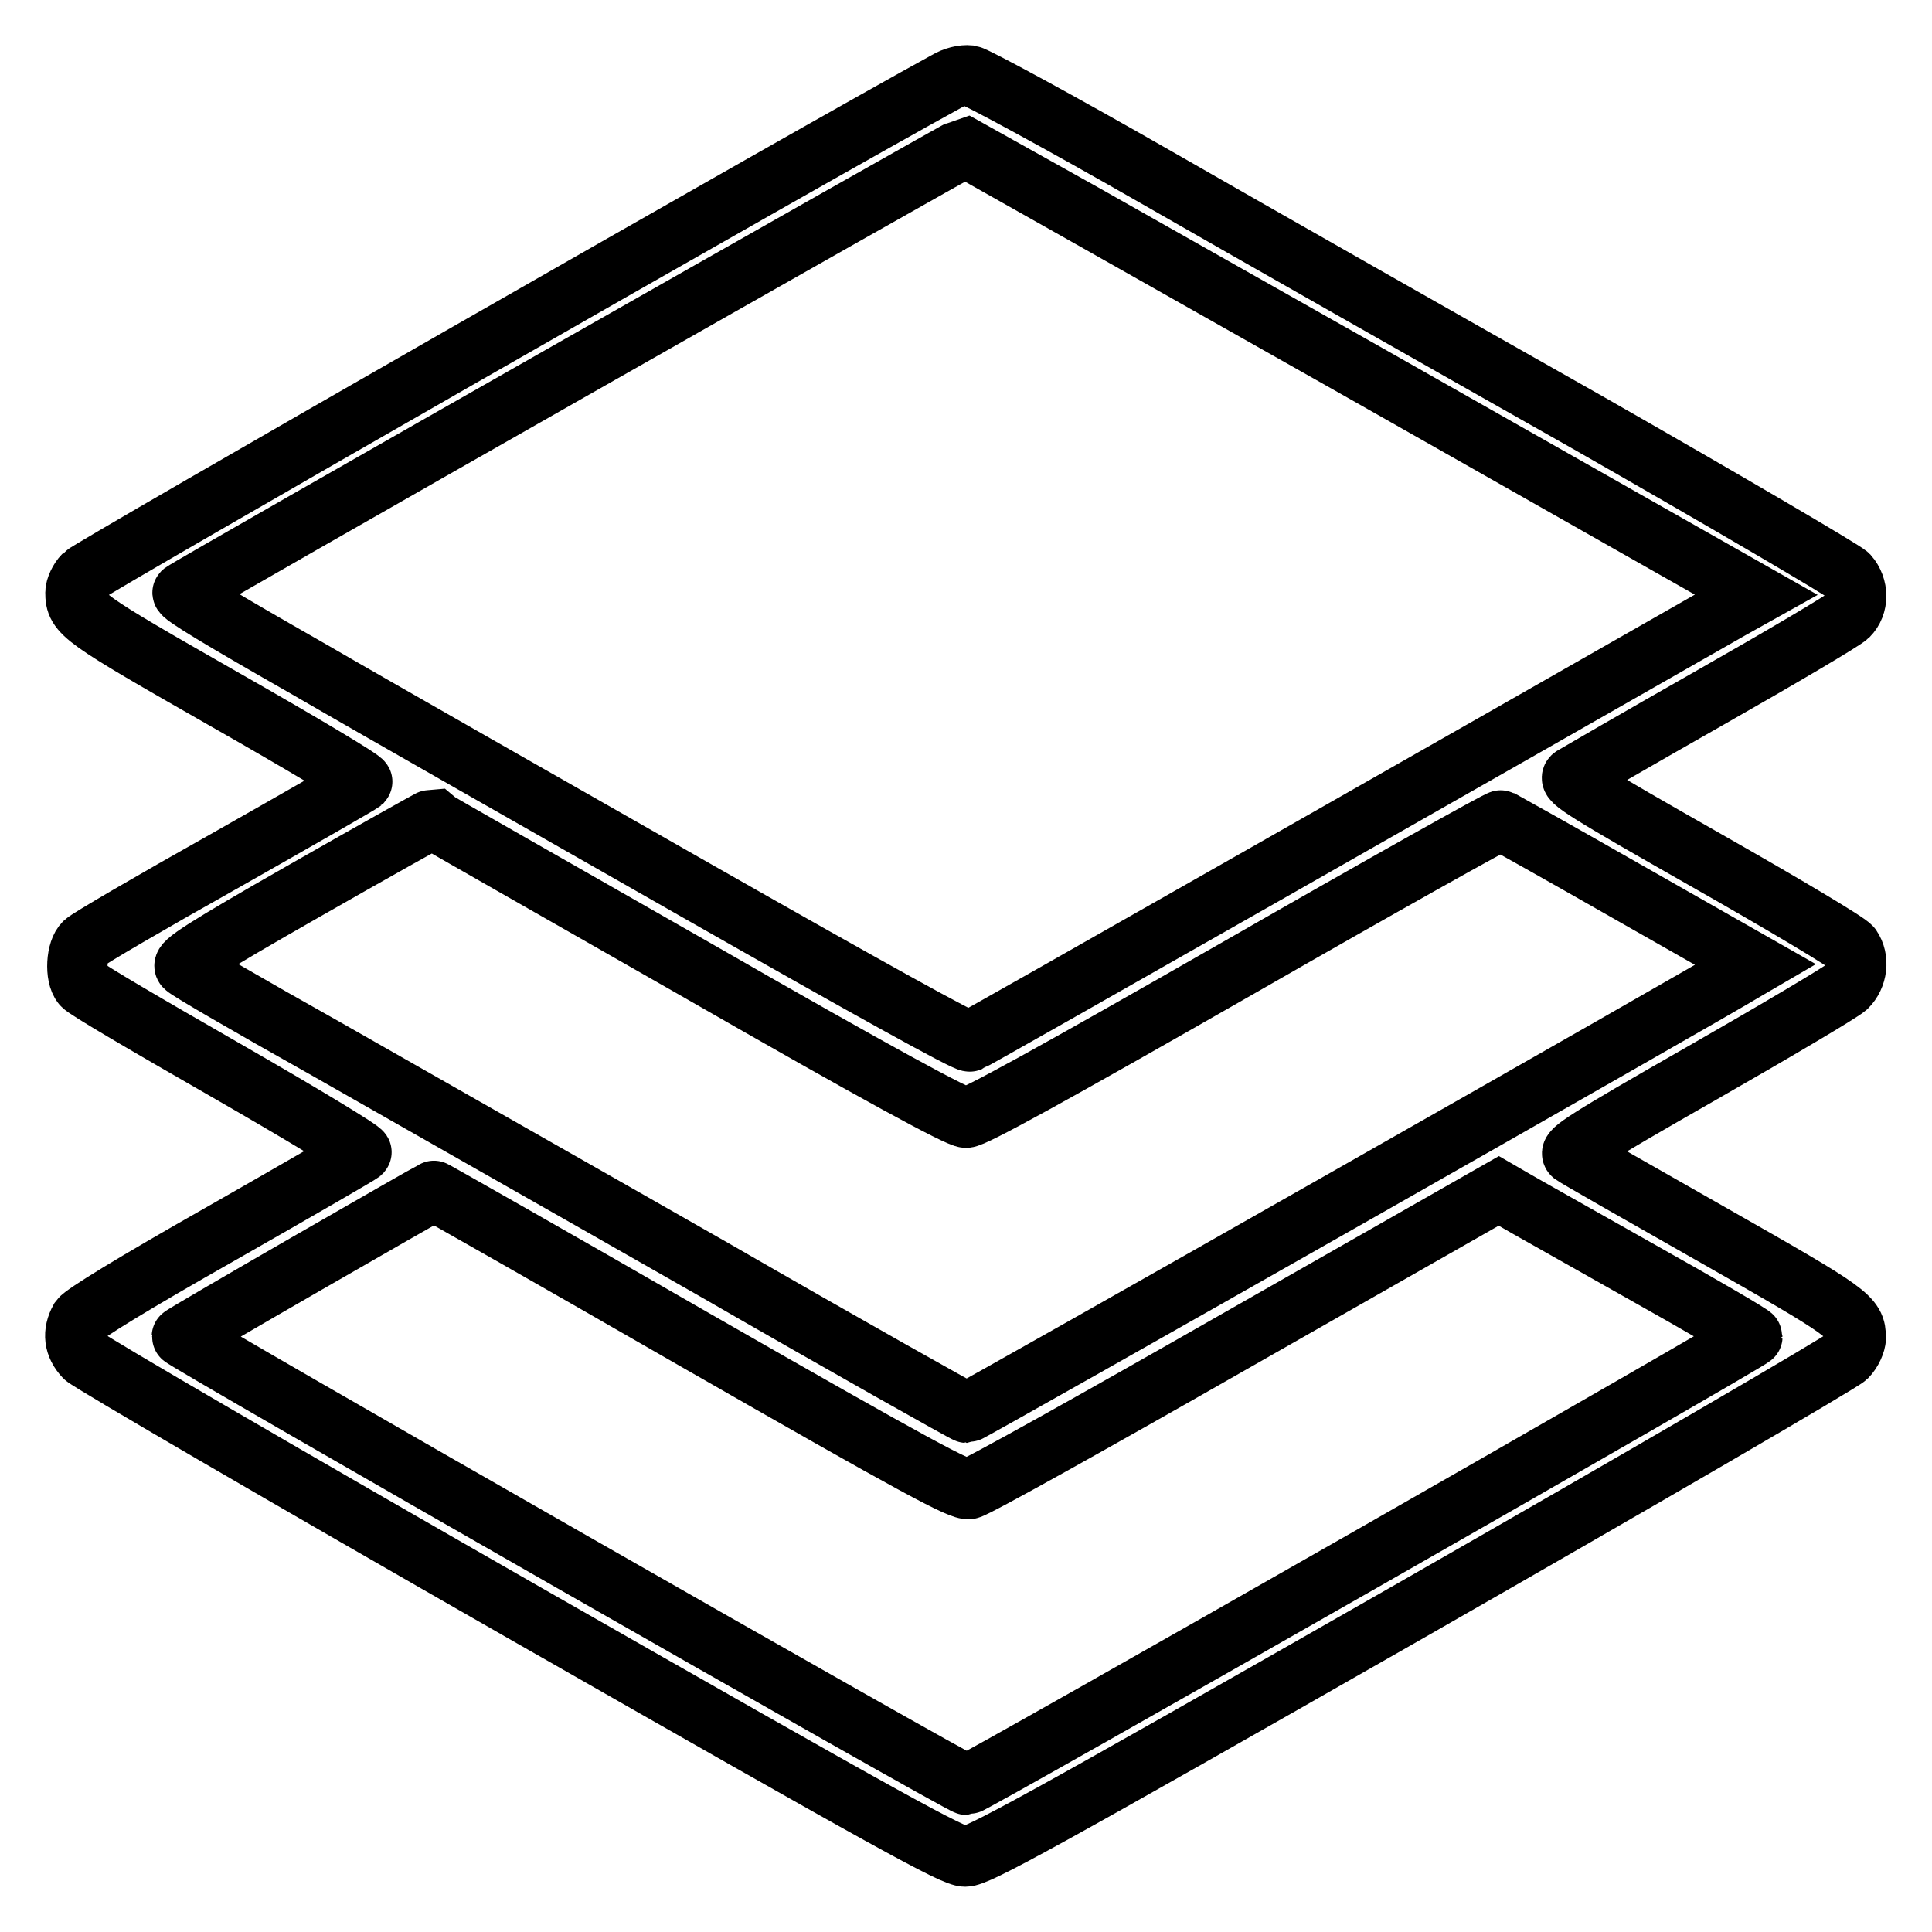
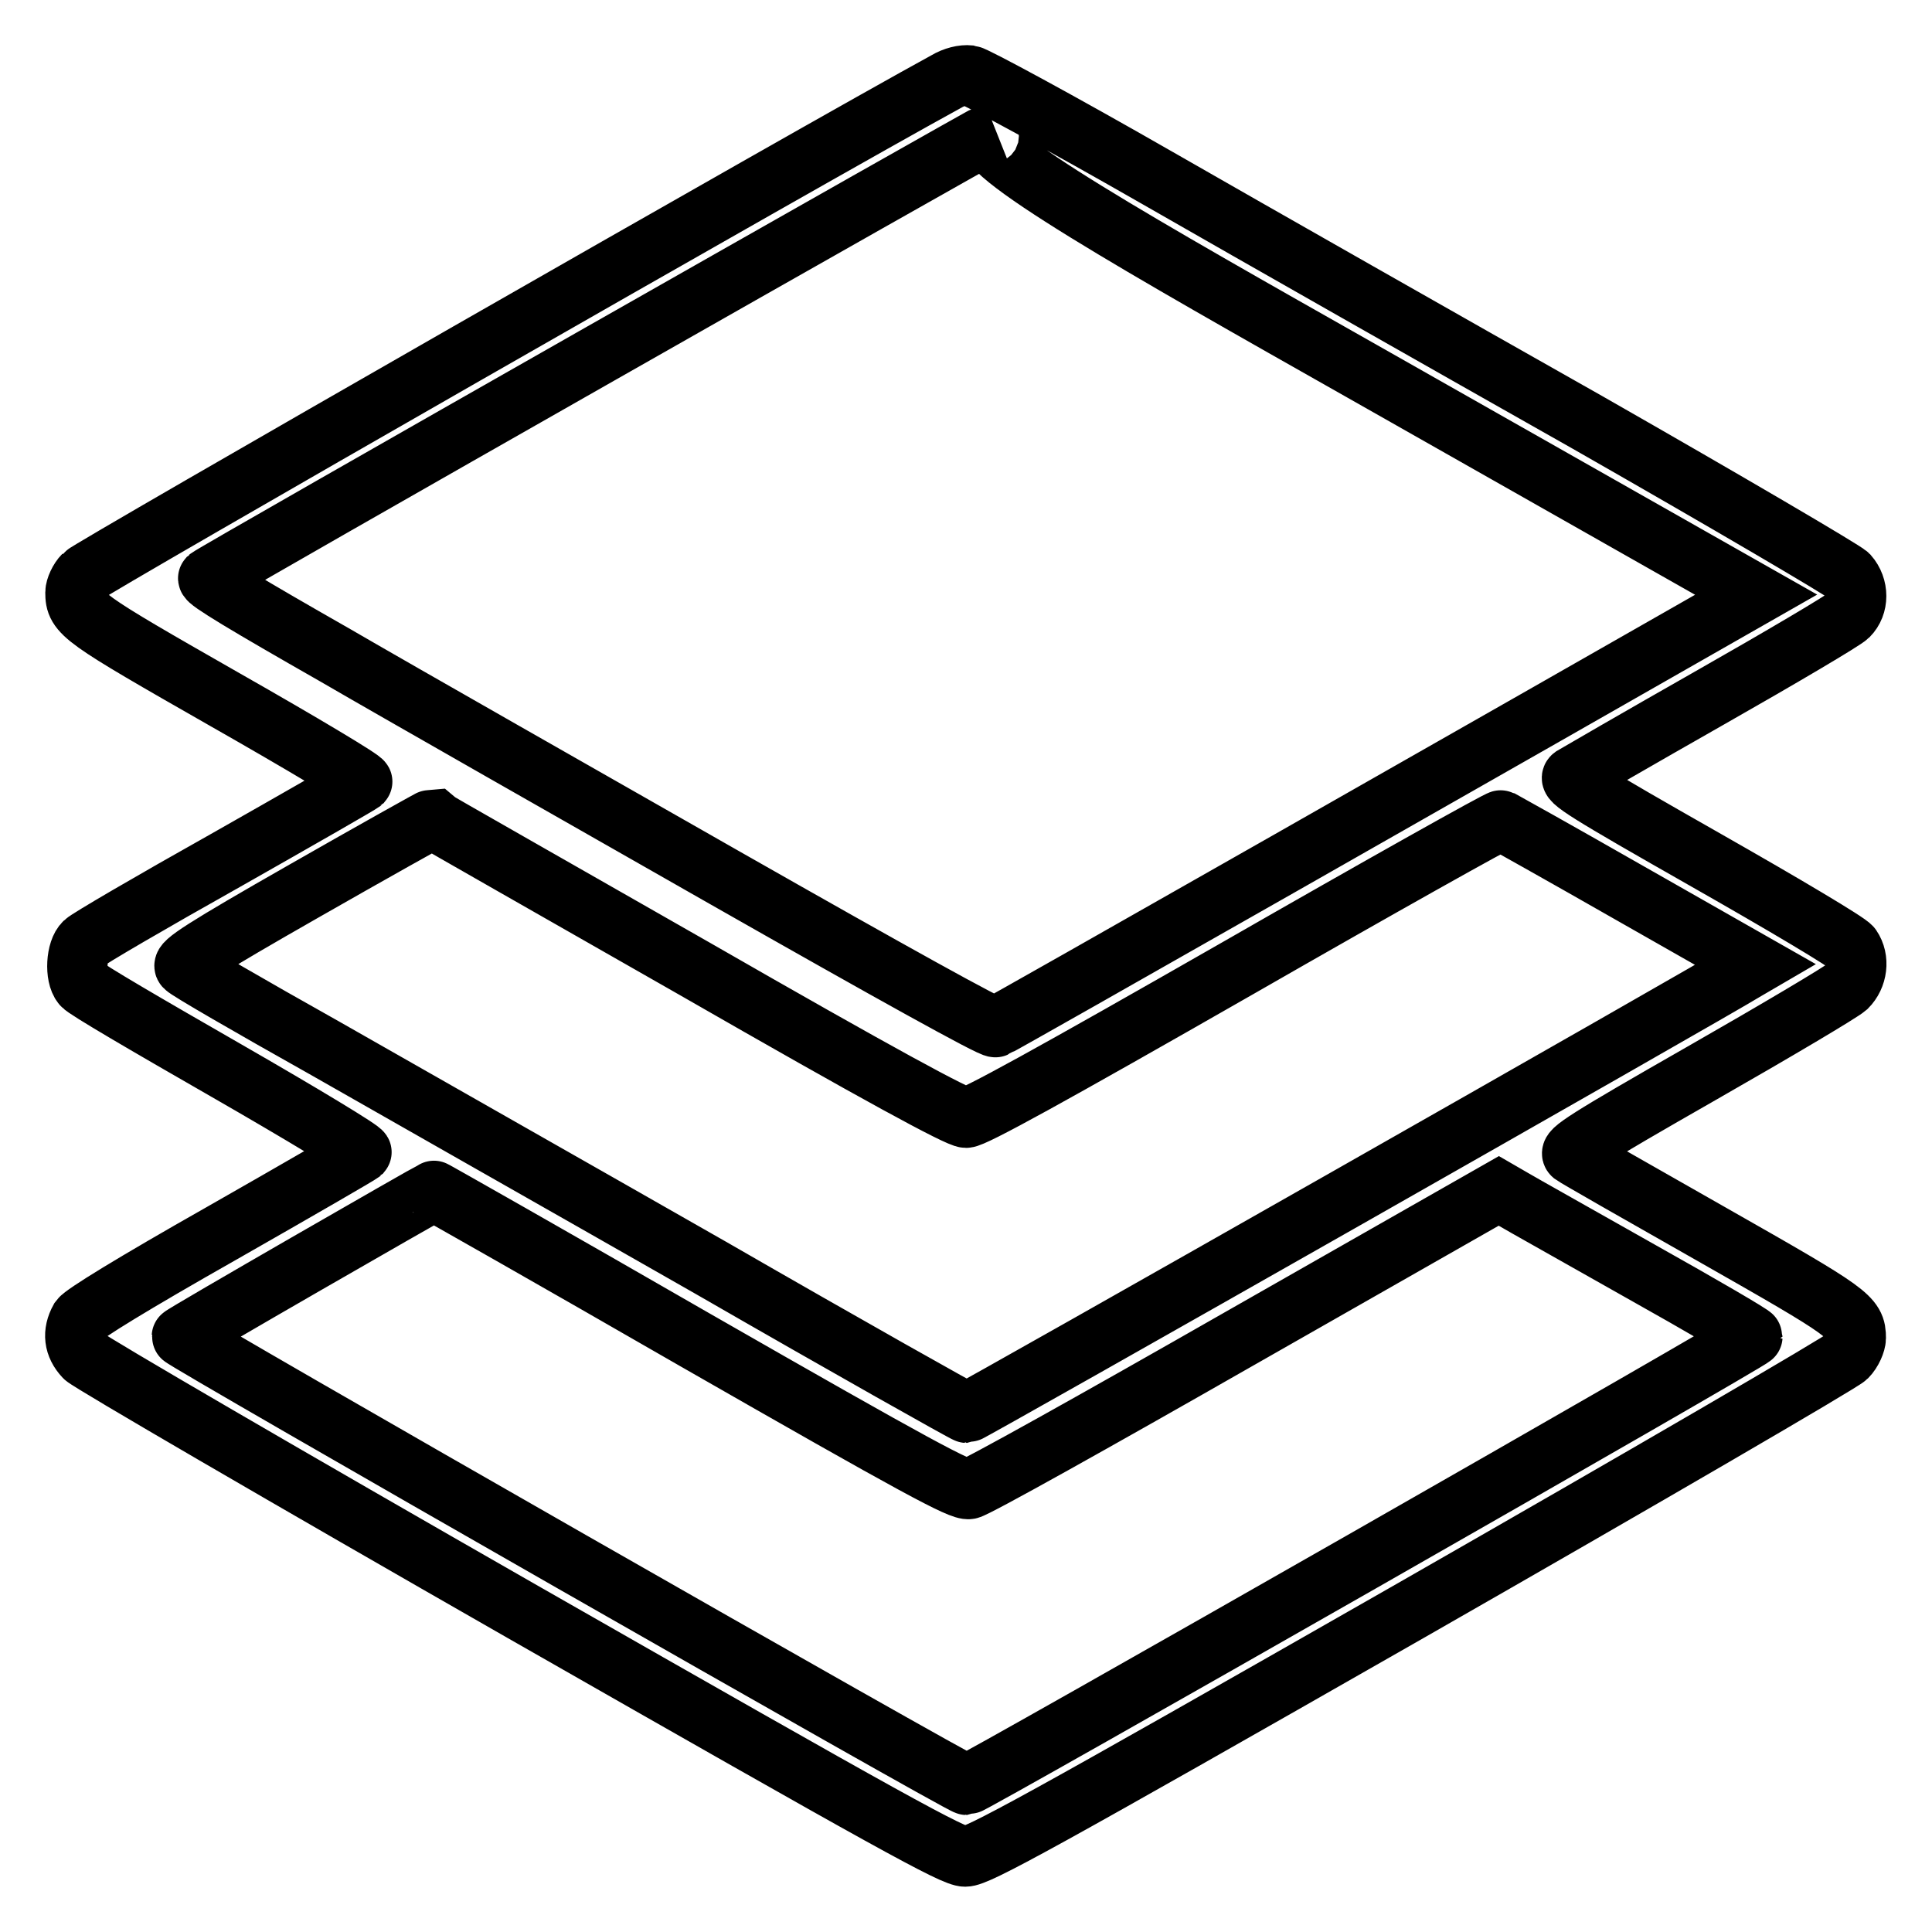
<svg xmlns="http://www.w3.org/2000/svg" version="1.1" x="0px" y="0px" viewBox="0 0 256 256" enable-background="new 0 0 256 256" xml:space="preserve">
  <g>
    <g>
      <g>
-         <path stroke-width="8" fill-opacity="0" stroke="#000000" d="M125.4,10.8C108,20.3,11.8,75.4,11.1,76.2c-0.6,0.6-1.1,1.7-1.1,2.3c0,2.8,0.7,3.3,19.8,14.2C40,98.5,48.2,103.4,48,103.6c-0.2,0.2-8.4,4.9-18.1,10.4c-9.8,5.5-18.2,10.4-18.7,10.9c-1.1,1-1.3,4.4-0.3,5.6c0.3,0.5,8.9,5.5,19,11.3c10.1,5.8,18.2,10.7,18,10.9c-0.2,0.2-8.5,5-18.5,10.7c-12,6.8-18.3,10.7-18.8,11.4c-1,1.8-0.8,3.5,0.6,5c0.7,0.7,26.8,15.9,58.1,33.8c49.2,28.1,57,32.4,58.6,32.4c1.6,0,9.5-4.3,58.7-32.4c31.3-17.9,57.4-33.1,58.1-33.8c0.7-0.7,1.2-1.9,1.2-2.5c0-2.8-0.7-3.3-19-13.7c-9.7-5.5-18.1-10.3-18.5-10.6c-0.6-0.5,1.7-2,17.1-10.8c9.8-5.6,18.4-10.7,19.2-11.4c1.4-1.4,1.7-3.7,0.6-5.3c-0.4-0.6-9-5.7-19.2-11.5c-16-9.1-18.4-10.6-17.7-11.1c0.5-0.3,8.6-5,18.1-10.4c9.5-5.4,17.8-10.3,18.4-10.9c1.4-1.4,1.4-3.8,0-5.4c-0.6-0.6-16.1-9.7-34.5-20.2c-18.4-10.4-44.1-25-57-32.4c-12.9-7.4-24.2-13.5-24.9-13.6C127.6,9.9,126.4,10.2,125.4,10.8z M180.5,49.2l52.2,29.6l-3.4,1.9c-32.4,18.5-100.2,57.1-100.8,57.3c-0.4,0.2-13.9-7.3-35.7-19.7c-19.3-11-42.7-24.3-52-29.7c-11.4-6.5-16.9-9.8-16.6-10.1c0.6-0.6,103.2-58.9,103.7-59C128.1,19.6,151.7,32.9,180.5,49.2z M92.1,128.4c24.2,13.9,34.9,19.7,35.9,19.7c1,0,11-5.5,36-19.8c19-10.9,34.7-19.7,34.9-19.6c0.2,0.1,7.9,4.4,17,9.6l16.7,9.5l-1.2,0.7c-4.5,2.8-102.9,58.7-103.3,58.7c-0.2,0-15.5-8.6-33.9-19.2c-18.4-10.5-41.5-23.6-51.3-29.2c-9.8-5.5-18.1-10.3-18.4-10.7c-0.5-0.5,2.4-2.4,15.9-10.1c9.1-5.2,16.8-9.5,16.9-9.5C57.5,108.7,73.2,117.6,92.1,128.4z M92.2,177.6c29.5,16.9,35.1,19.9,36.2,19.7c0.8-0.1,16.9-9.1,35.8-19.9l34.4-19.6l1.9,1.1c1,0.6,8.5,4.8,16.8,9.5c8.2,4.6,14.9,8.5,14.9,8.7c0,0.4-103.4,59.4-104.1,59.4c-0.8,0-104.2-59.1-104-59.4c0-0.2,32.7-19,33.4-19.3C57.4,157.7,73.1,166.6,92.2,177.6z" />
+         <path stroke-width="8" fill-opacity="0" stroke="#000000" d="M125.4,10.8C108,20.3,11.8,75.4,11.1,76.2c-0.6,0.6-1.1,1.7-1.1,2.3c0,2.8,0.7,3.3,19.8,14.2C40,98.5,48.2,103.4,48,103.6c-0.2,0.2-8.4,4.9-18.1,10.4c-9.8,5.5-18.2,10.4-18.7,10.9c-1.1,1-1.3,4.4-0.3,5.6c0.3,0.5,8.9,5.5,19,11.3c10.1,5.8,18.2,10.7,18,10.9c-0.2,0.2-8.5,5-18.5,10.7c-12,6.8-18.3,10.7-18.8,11.4c-1,1.8-0.8,3.5,0.6,5c0.7,0.7,26.8,15.9,58.1,33.8c49.2,28.1,57,32.4,58.6,32.4c1.6,0,9.5-4.3,58.7-32.4c31.3-17.9,57.4-33.1,58.1-33.8c0.7-0.7,1.2-1.9,1.2-2.5c0-2.8-0.7-3.3-19-13.7c-9.7-5.5-18.1-10.3-18.5-10.6c-0.6-0.5,1.7-2,17.1-10.8c9.8-5.6,18.4-10.7,19.2-11.4c1.4-1.4,1.7-3.7,0.6-5.3c-0.4-0.6-9-5.7-19.2-11.5c-16-9.1-18.4-10.6-17.7-11.1c0.5-0.3,8.6-5,18.1-10.4c9.5-5.4,17.8-10.3,18.4-10.9c1.4-1.4,1.4-3.8,0-5.4c-0.6-0.6-16.1-9.7-34.5-20.2c-18.4-10.4-44.1-25-57-32.4c-12.9-7.4-24.2-13.5-24.9-13.6C127.6,9.9,126.4,10.2,125.4,10.8z M180.5,49.2l52.2,29.6c-32.4,18.5-100.2,57.1-100.8,57.3c-0.4,0.2-13.9-7.3-35.7-19.7c-19.3-11-42.7-24.3-52-29.7c-11.4-6.5-16.9-9.8-16.6-10.1c0.6-0.6,103.2-58.9,103.7-59C128.1,19.6,151.7,32.9,180.5,49.2z M92.1,128.4c24.2,13.9,34.9,19.7,35.9,19.7c1,0,11-5.5,36-19.8c19-10.9,34.7-19.7,34.9-19.6c0.2,0.1,7.9,4.4,17,9.6l16.7,9.5l-1.2,0.7c-4.5,2.8-102.9,58.7-103.3,58.7c-0.2,0-15.5-8.6-33.9-19.2c-18.4-10.5-41.5-23.6-51.3-29.2c-9.8-5.5-18.1-10.3-18.4-10.7c-0.5-0.5,2.4-2.4,15.9-10.1c9.1-5.2,16.8-9.5,16.9-9.5C57.5,108.7,73.2,117.6,92.1,128.4z M92.2,177.6c29.5,16.9,35.1,19.9,36.2,19.7c0.8-0.1,16.9-9.1,35.8-19.9l34.4-19.6l1.9,1.1c1,0.6,8.5,4.8,16.8,9.5c8.2,4.6,14.9,8.5,14.9,8.7c0,0.4-103.4,59.4-104.1,59.4c-0.8,0-104.2-59.1-104-59.4c0-0.2,32.7-19,33.4-19.3C57.4,157.7,73.1,166.6,92.2,177.6z" />
      </g>
    </g>
  </g>
</svg>